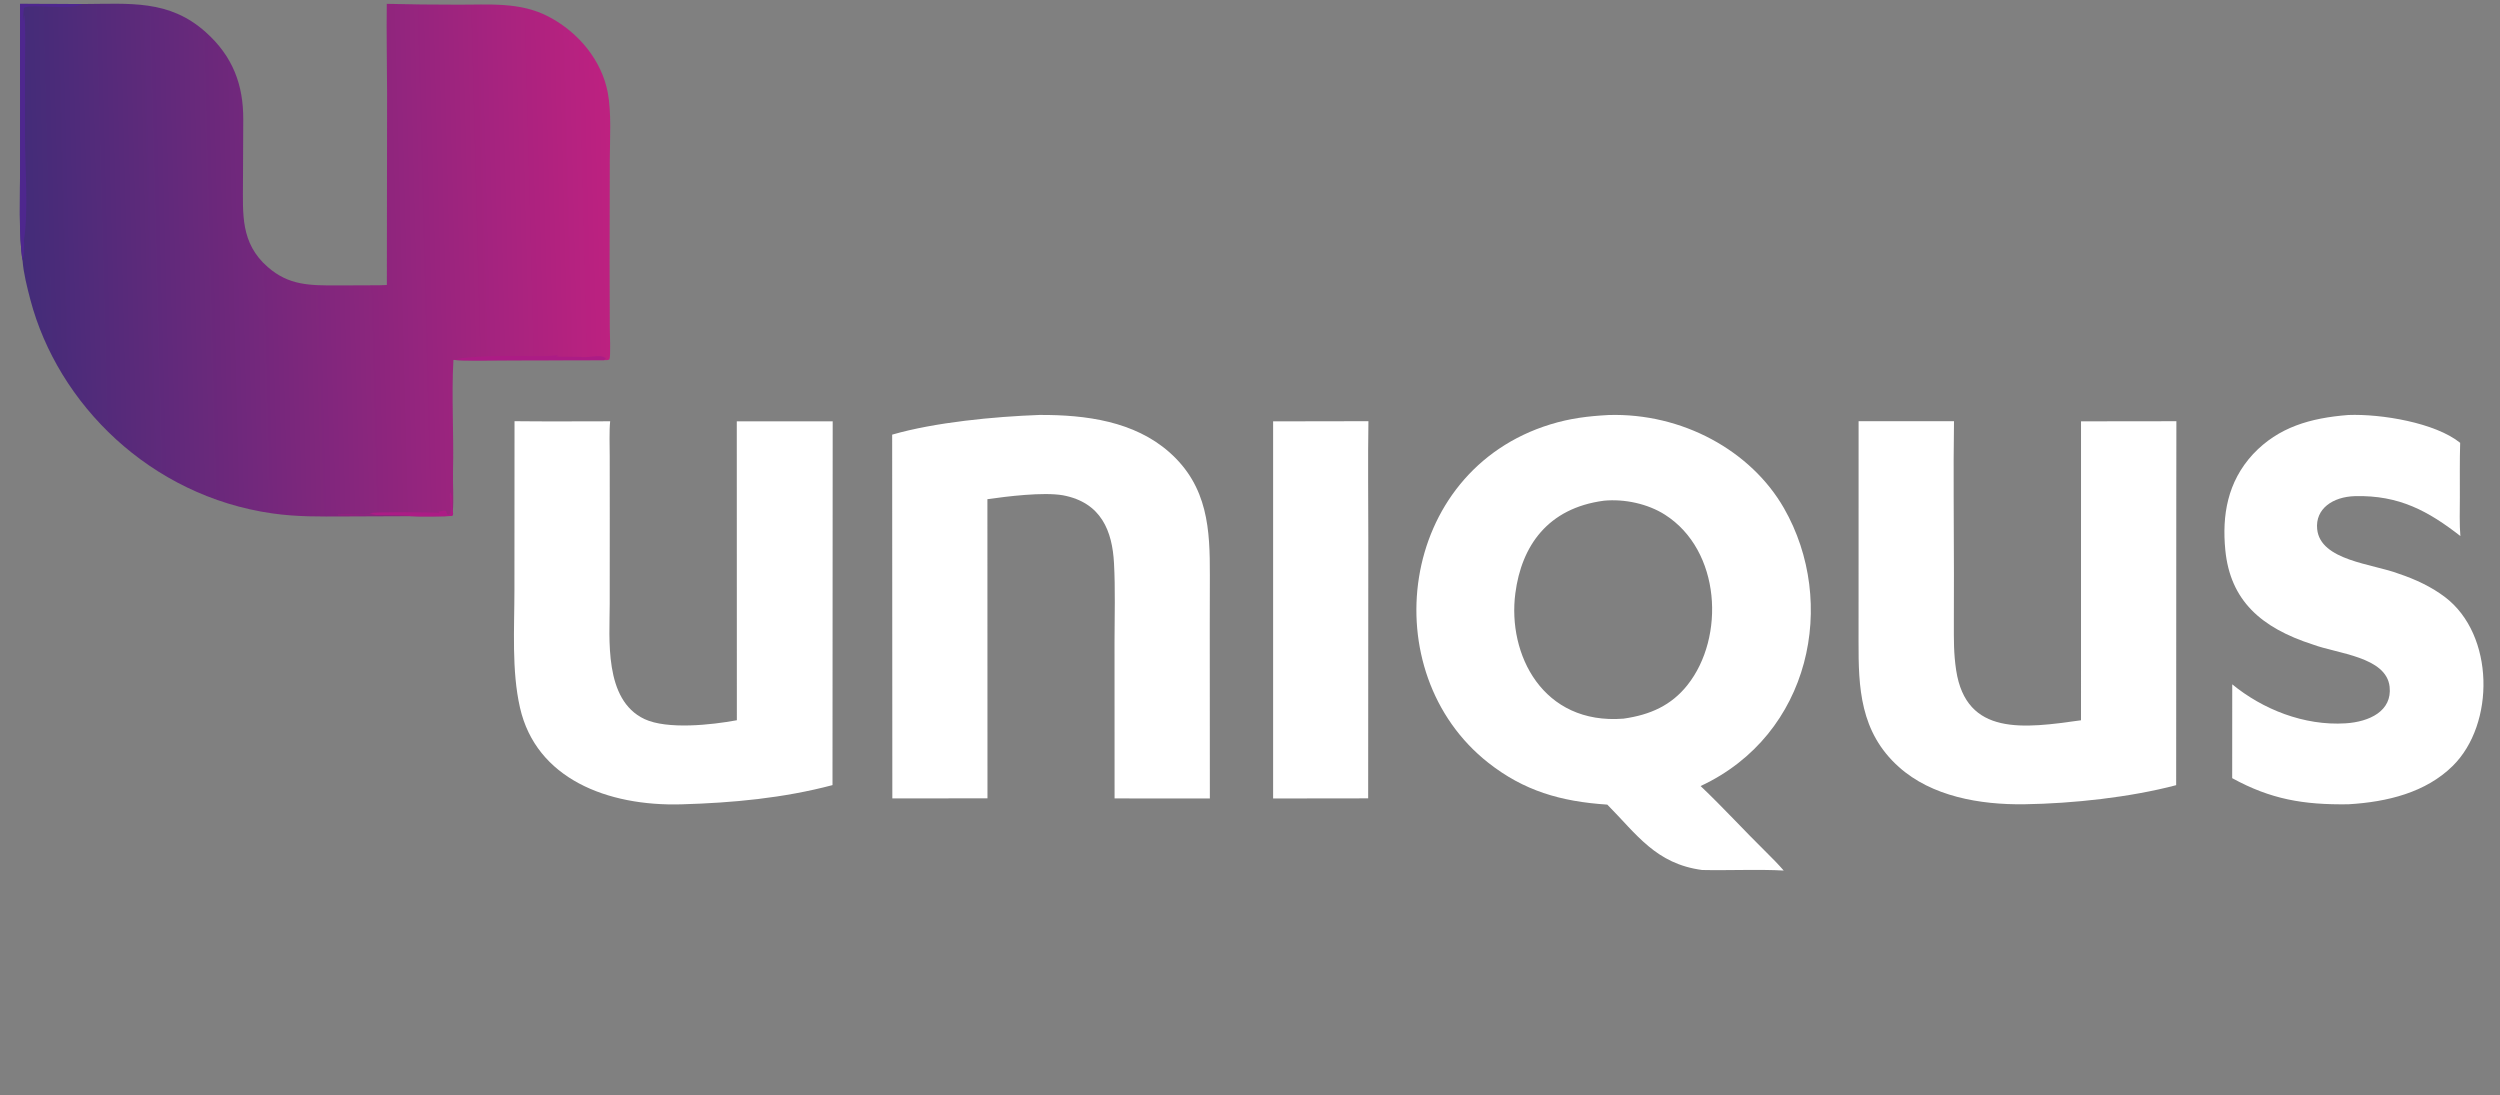
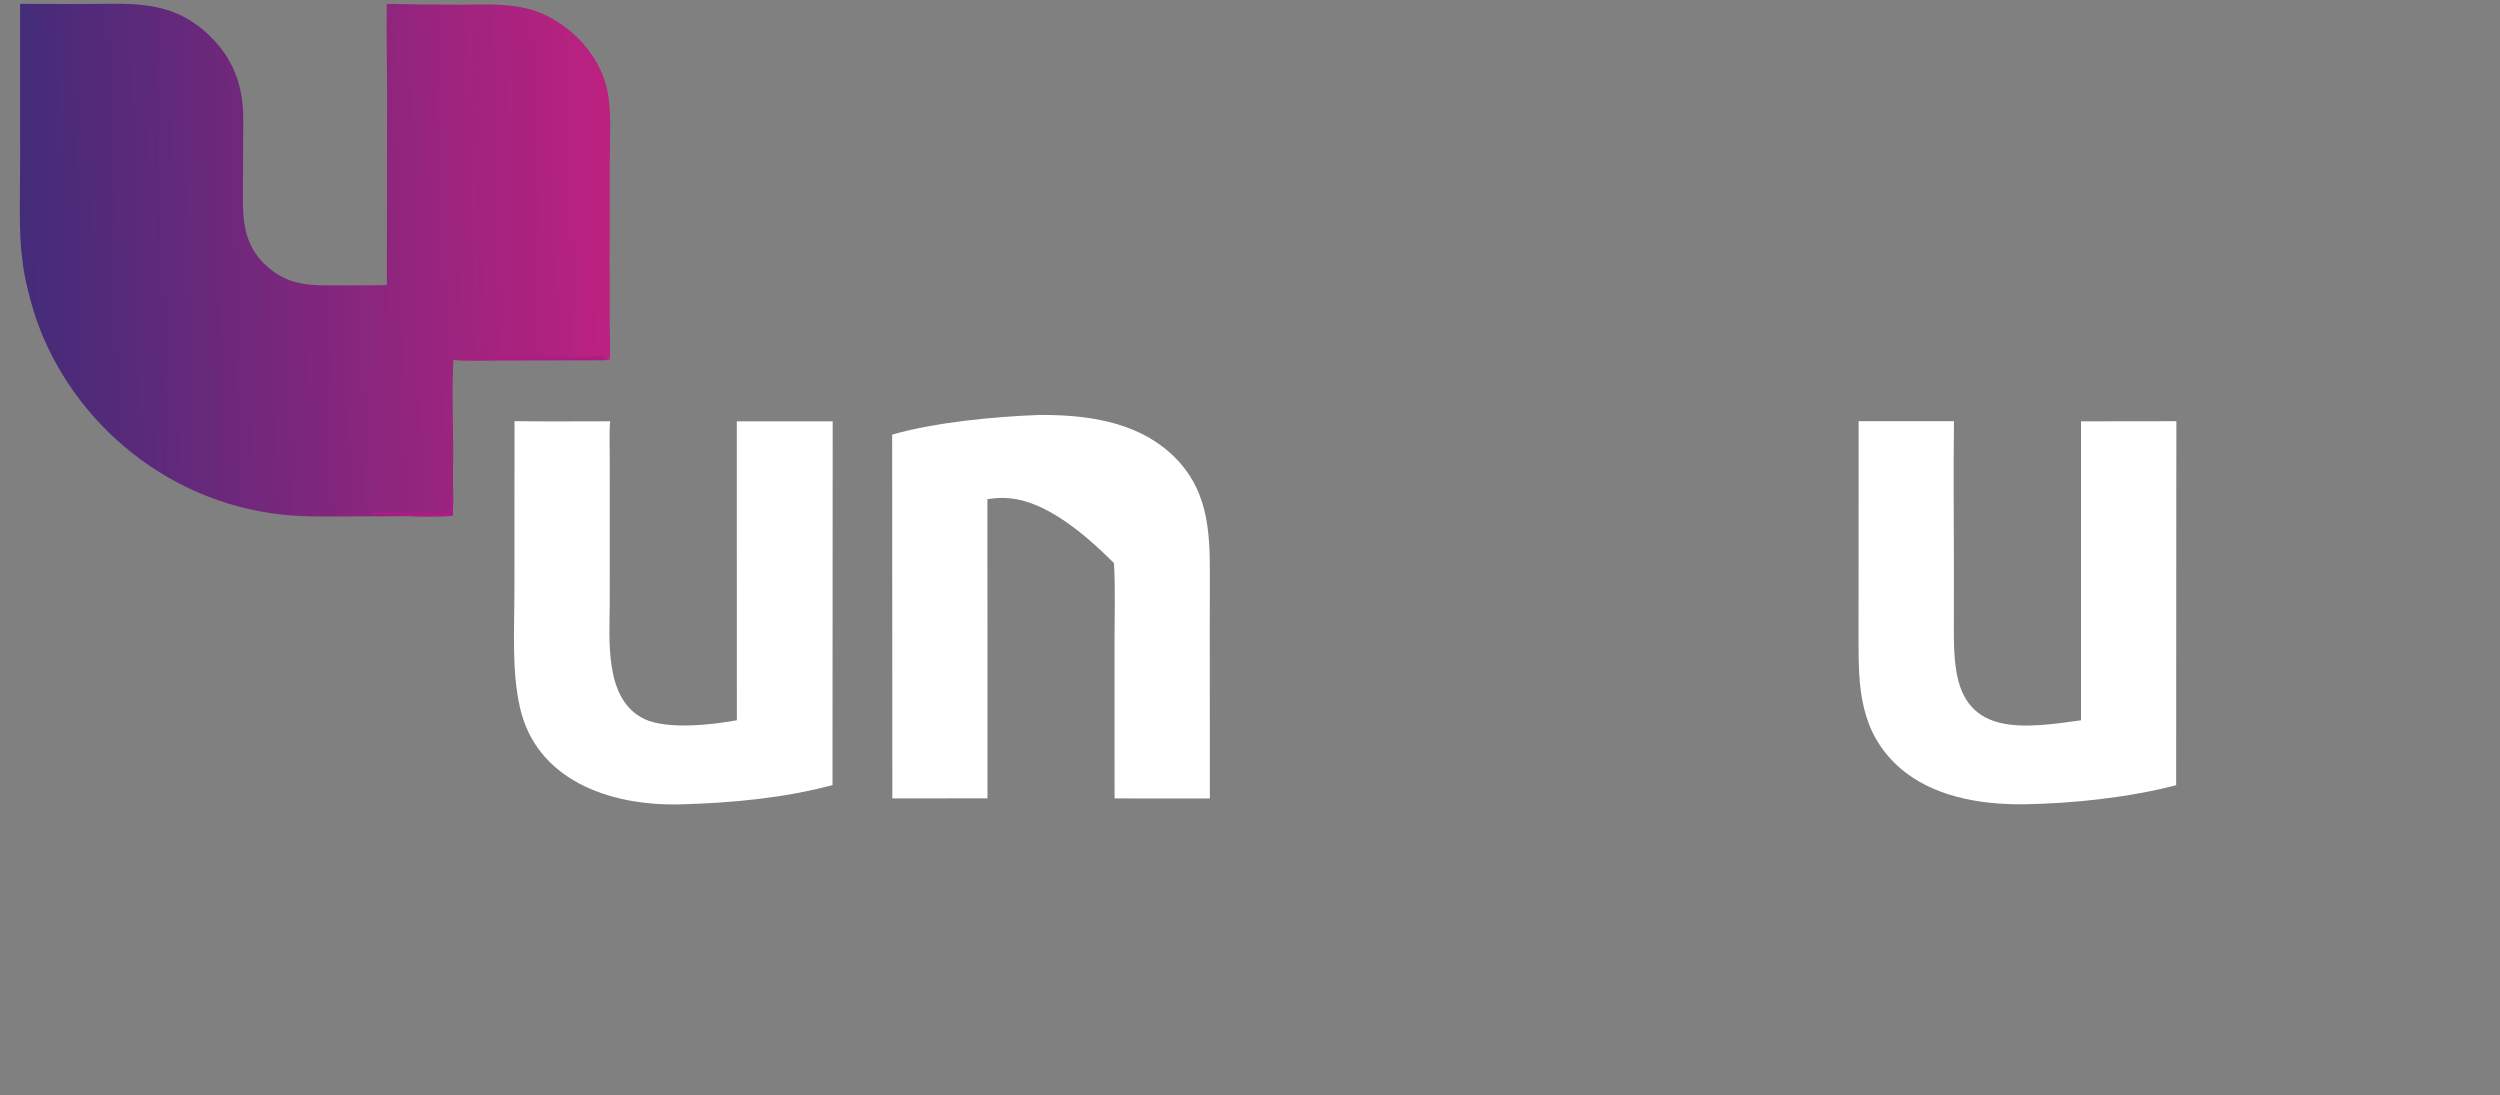
<svg xmlns="http://www.w3.org/2000/svg" width="105" height="46" viewBox="0 0 105 46" fill="none">
  <rect x="0" y="0" width="105" height="46" fill="#808080" stroke="none" />
  <path d="M16.245 0.161C17.233 0.187 18.205 0.195 19.197 0.196C20.535 0.204 21.837 0.067 23.044 0.7C24.335 1.377 25.273 2.567 25.525 3.881C25.686 4.724 25.615 5.824 25.611 6.692L25.603 11.051L25.611 13.74C25.613 13.998 25.652 14.901 25.599 15.096C25.511 15.135 25.469 15.127 25.371 15.127L21.069 15.134C20.616 15.134 19.451 15.159 19.044 15.116C18.958 16.608 19.066 18.273 19.027 19.782C19.014 20.281 19.064 21.014 19.018 21.482C19.031 21.61 19.049 21.578 18.986 21.669C18.793 21.692 17.463 21.698 17.258 21.68L14.465 21.691C13.405 21.694 12.485 21.712 11.438 21.563C6.304 20.831 2.428 16.965 1.275 12.586C1.141 12.074 0.988 11.476 0.948 10.95C0.779 9.942 0.844 8.056 0.845 6.973L0.844 0.163L3.476 0.169C5.457 0.162 7.096 -0.027 8.636 1.346C9.793 2.377 10.219 3.578 10.217 5.005L10.205 7.665C10.206 8.969 10.089 10.206 11.244 11.214C12.136 11.993 13.004 11.989 14.175 11.988L15.69 11.982C15.867 11.981 16.074 11.982 16.248 11.969L16.258 3.941C16.257 2.698 16.226 1.398 16.245 0.161Z" fill="url(#paint0_linear_3369_3845)" />
-   <path d="M0.844 0.162L3.476 0.168C3.012 0.457 1.253 0.142 1.008 0.33C0.979 0.558 0.976 0.653 0.988 0.883C0.995 0.822 1.004 0.687 1.023 0.635C1.084 1.241 1.053 2.004 1.052 2.613L1.05 5.678C1.048 6.998 1.198 8.777 1.013 10.049L1.009 10.005C1.013 10.208 1.02 10.426 1.013 10.628C1.01 10.721 0.962 10.837 0.948 10.949C0.779 9.941 0.844 8.055 0.845 6.972L0.844 0.162Z" fill="#4E278E" />
  <path d="M19.047 15.115L19.412 15.081L19.198 15.069C20.26 14.906 21.873 14.967 22.977 14.958C23.076 14.958 23.309 14.917 23.46 14.909L23.342 14.965C23.576 15.003 24.202 14.966 24.484 14.999C24.685 15.023 25.25 14.878 25.404 15.027L25.456 15.034C25.419 15.069 25.434 15.052 25.399 15.095L25.374 15.126L21.072 15.133C20.619 15.133 19.454 15.158 19.047 15.115Z" fill="#AC1C85" />
  <path d="M17.258 21.679C16.931 21.589 14.709 21.65 14.194 21.636L14.193 21.619C14.728 21.6 15.24 21.648 15.786 21.605C15.673 21.593 15.635 21.583 15.524 21.555C15.77 21.487 18.109 21.524 18.465 21.536L18.421 21.487C18.586 21.473 18.614 21.419 18.736 21.465L18.786 21.606L18.859 21.614C19.024 21.473 18.834 20.827 18.919 20.677C19.031 20.9 18.925 21.214 19.018 21.481C19.031 21.609 19.049 21.577 18.987 21.668C18.793 21.691 17.463 21.697 17.258 21.679Z" fill="#AC1C85" />
-   <path d="M67.561 17.431C70.647 17.336 73.54 18.924 74.928 21.346C77.189 25.295 76.064 30.853 71.425 33.014C72.374 33.914 73.263 34.891 74.195 35.806C74.433 36.04 74.702 36.315 74.916 36.563C73.933 36.505 72.539 36.564 71.488 36.54C69.542 36.28 68.74 35.038 67.507 33.794C65.539 33.665 64 33.209 62.511 32.038C57.684 28.244 58.7 19.795 65.116 17.824C65.951 17.568 66.692 17.478 67.561 17.431ZM67.361 21.03C65.004 21.343 63.905 22.928 63.645 24.915C63.308 27.48 64.789 30.451 68.187 30.183C69.316 30.024 70.198 29.622 70.872 28.773C72.466 26.764 72.278 23.115 69.927 21.617C69.208 21.159 68.228 20.946 67.361 21.03Z" fill="white" />
  <path d="M21.61 17.69C22.937 17.706 24.298 17.695 25.627 17.694C25.584 18.069 25.607 18.761 25.608 19.161L25.61 21.771L25.608 25.374C25.608 26.813 25.355 29.394 27.067 30.2C28.022 30.65 29.889 30.447 30.948 30.25L30.945 17.695L34.973 17.696L34.971 20.972L34.965 32.975C32.89 33.523 30.778 33.72 28.622 33.782C25.502 33.87 22.516 32.698 21.84 29.724C21.484 28.162 21.606 26.392 21.606 24.778L21.61 17.69Z" fill="white" />
  <path d="M78.061 17.69L82.068 17.691C82.035 19.797 82.066 21.984 82.065 24.095L82.062 26.154C82.062 26.859 82.052 27.45 82.159 28.152C82.584 30.923 85.001 30.591 87.402 30.252L87.403 17.696L91.408 17.691L91.404 20.99L91.399 32.977C89.459 33.489 87.062 33.749 85.031 33.779C83.147 33.806 81.128 33.446 79.753 32.214C78.114 30.747 78.055 28.862 78.059 26.949L78.06 24.903L78.061 17.69Z" fill="white" />
-   <path d="M43.656 17.428C45.625 17.418 47.635 17.699 49.098 18.981C50.749 20.428 50.819 22.267 50.814 24.172L50.81 26.265L50.814 33.535L46.812 33.534L46.81 26.937C46.812 25.848 46.846 24.738 46.788 23.653C46.717 22.316 46.261 21.106 44.643 20.802C43.815 20.659 42.294 20.848 41.471 20.966L41.474 33.531L37.478 33.532L37.471 18.255C39.257 17.737 41.754 17.497 43.656 17.428Z" fill="white" />
-   <path d="M98.629 17.43C100.015 17.377 102.284 17.755 103.327 18.599C103.303 19.355 103.317 20.153 103.314 20.911C103.313 21.381 103.293 22.058 103.336 22.514C101.998 21.473 100.77 20.79 98.907 20.838C97.984 20.863 97.235 21.365 97.321 22.223C97.454 23.549 99.657 23.678 100.752 24.098C101.447 24.329 102.131 24.651 102.697 25.083C104.771 26.663 104.801 30.408 103.012 32.171C101.885 33.282 100.273 33.685 98.627 33.78C96.74 33.806 95.37 33.57 93.752 32.683L93.754 28.742C95.026 29.785 96.764 30.49 98.516 30.38C99.518 30.316 100.475 29.863 100.364 28.844C100.227 27.583 98.167 27.456 97.138 27.069C94.965 26.37 93.669 25.219 93.463 23.101C93.323 21.652 93.547 20.244 94.629 19.072C95.697 17.939 97.034 17.555 98.629 17.43Z" fill="white" />
-   <path d="M53.471 17.697L57.474 17.69C57.448 19.313 57.469 20.98 57.469 22.605L57.463 33.531L53.471 33.536L53.471 17.697Z" fill="white" />
+   <path d="M43.656 17.428C45.625 17.418 47.635 17.699 49.098 18.981C50.749 20.428 50.819 22.267 50.814 24.172L50.81 26.265L50.814 33.535L46.812 33.534L46.81 26.937C46.812 25.848 46.846 24.738 46.788 23.653C43.815 20.659 42.294 20.848 41.471 20.966L41.474 33.531L37.478 33.532L37.471 18.255C39.257 17.737 41.754 17.497 43.656 17.428Z" fill="white" />
  <defs>
    <linearGradient id="paint0_linear_3369_3845" x1="0.983" y1="11.106" x2="25.656" y2="10.466" gradientUnits="userSpaceOnUse">
      <stop stop-color="#432C79" />
      <stop offset="1" stop-color="#BD2180" />
    </linearGradient>
  </defs>
</svg>